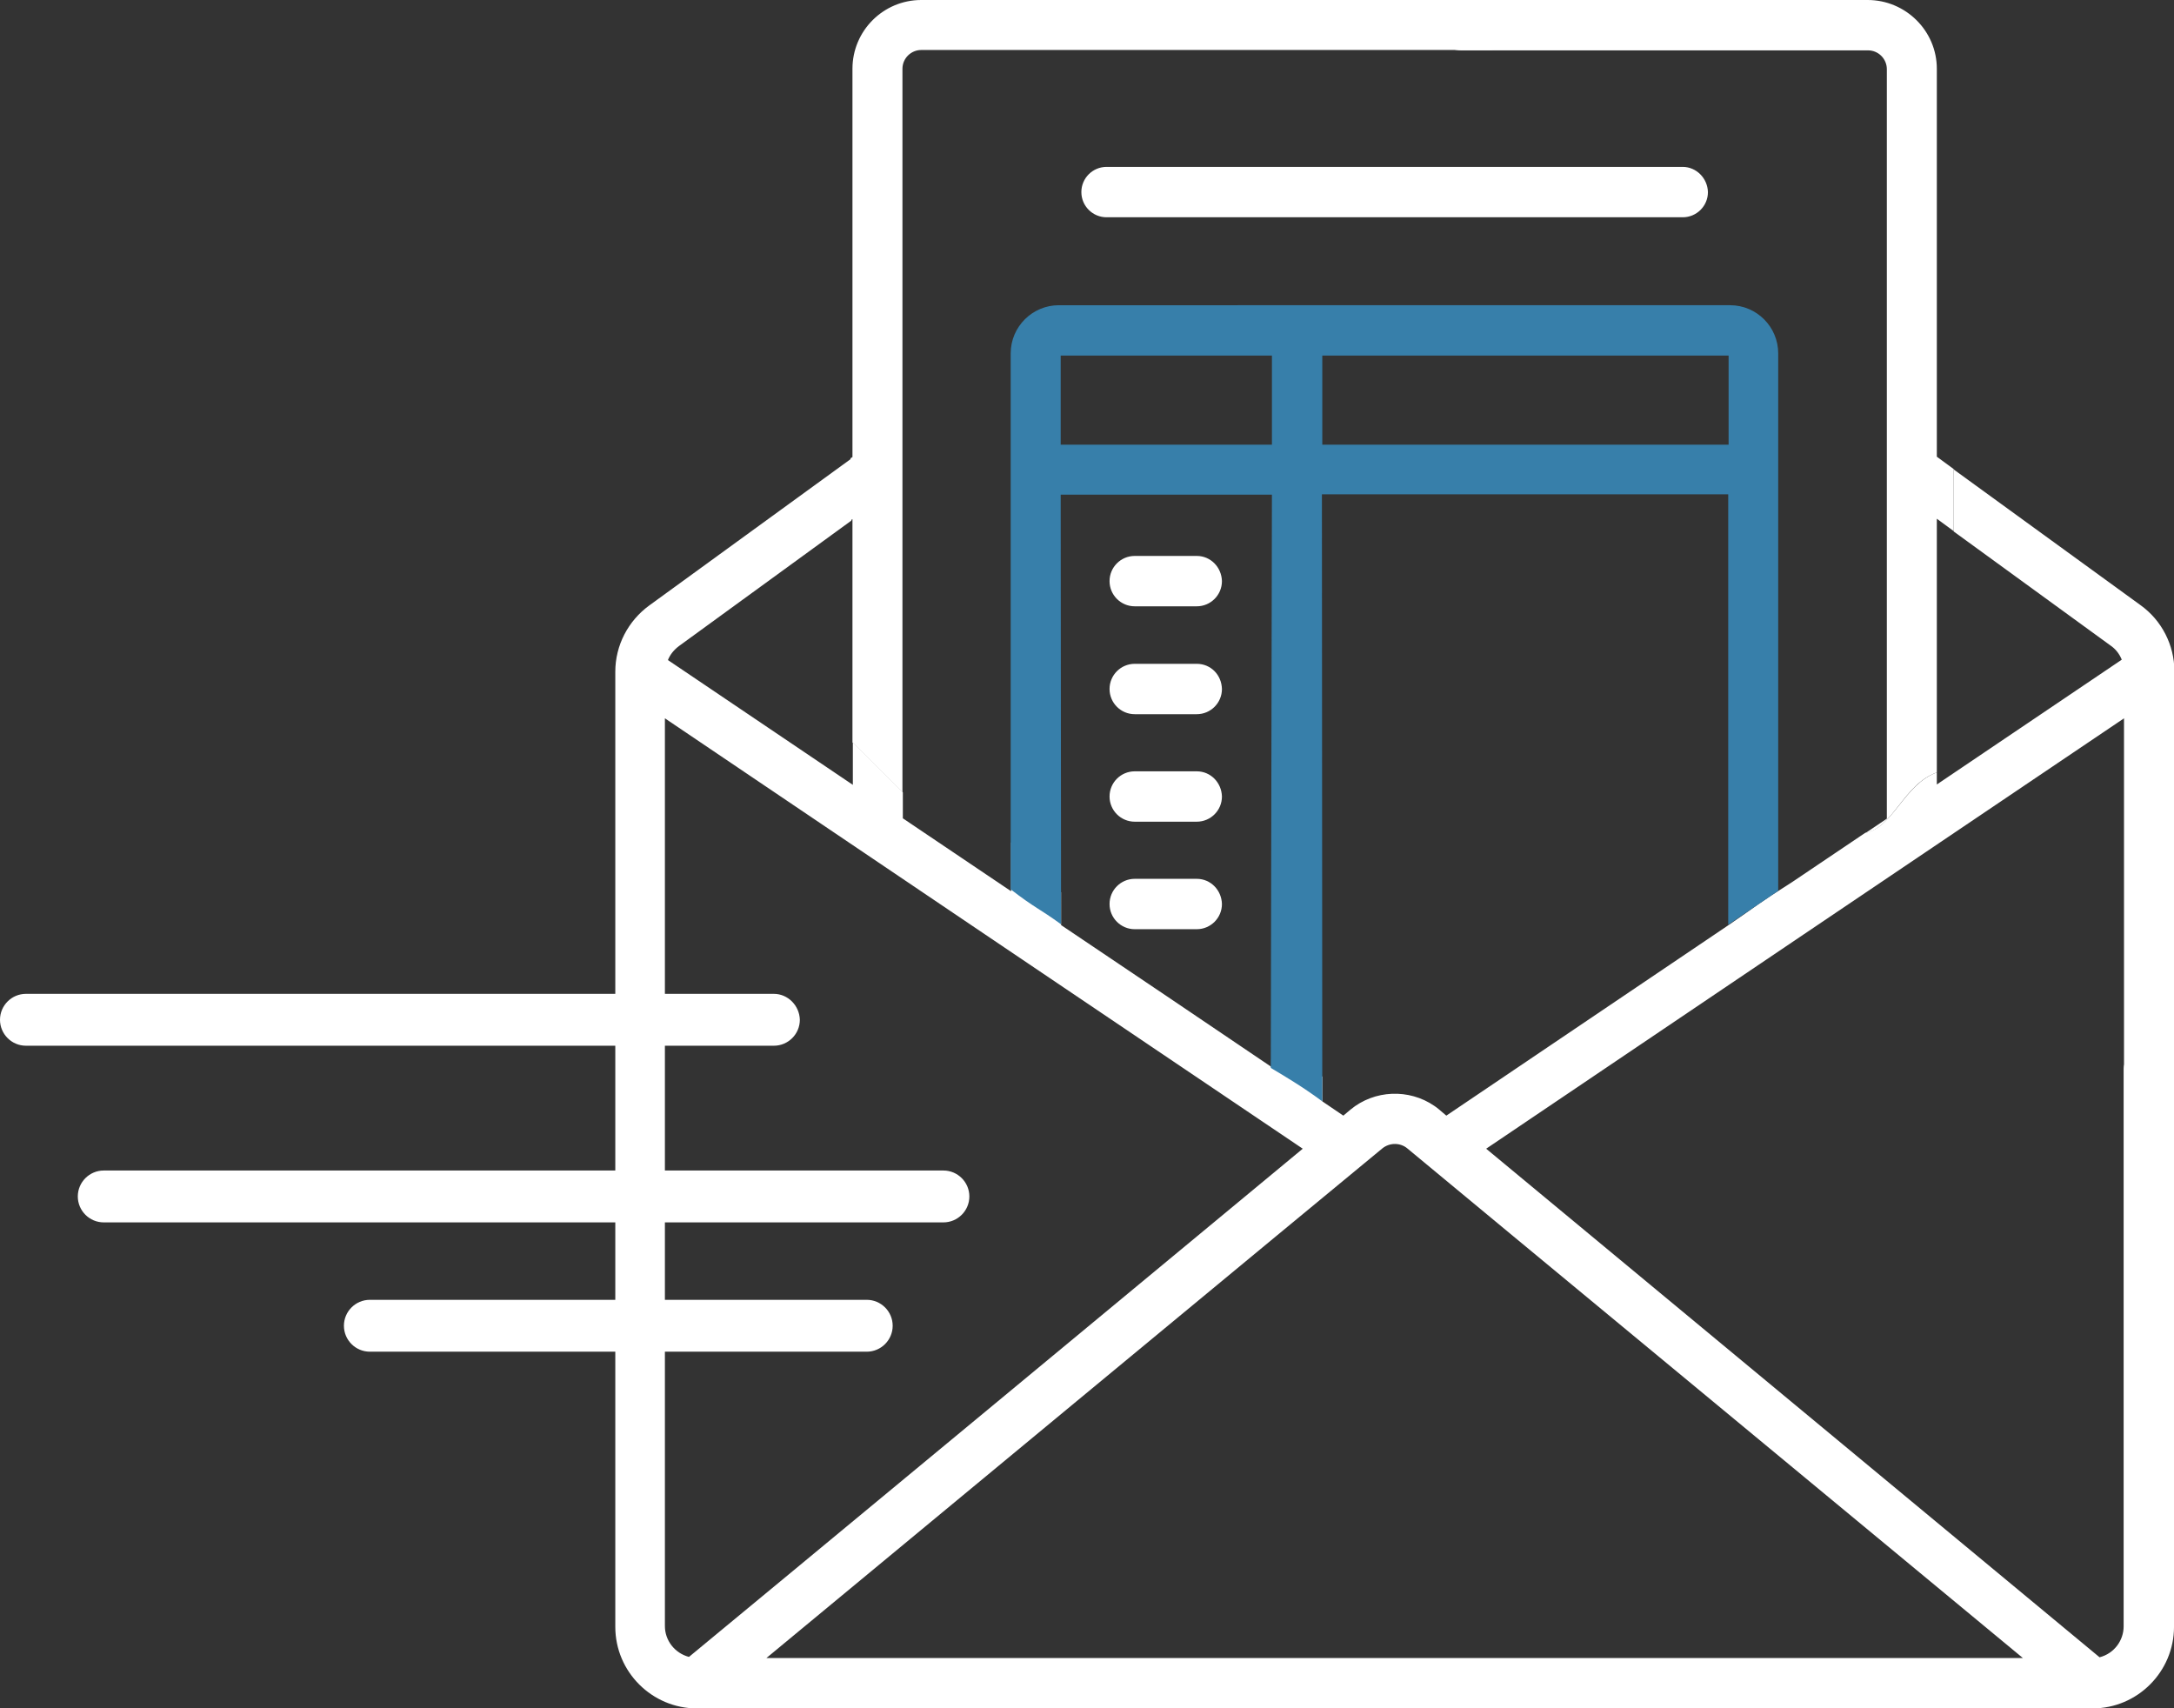
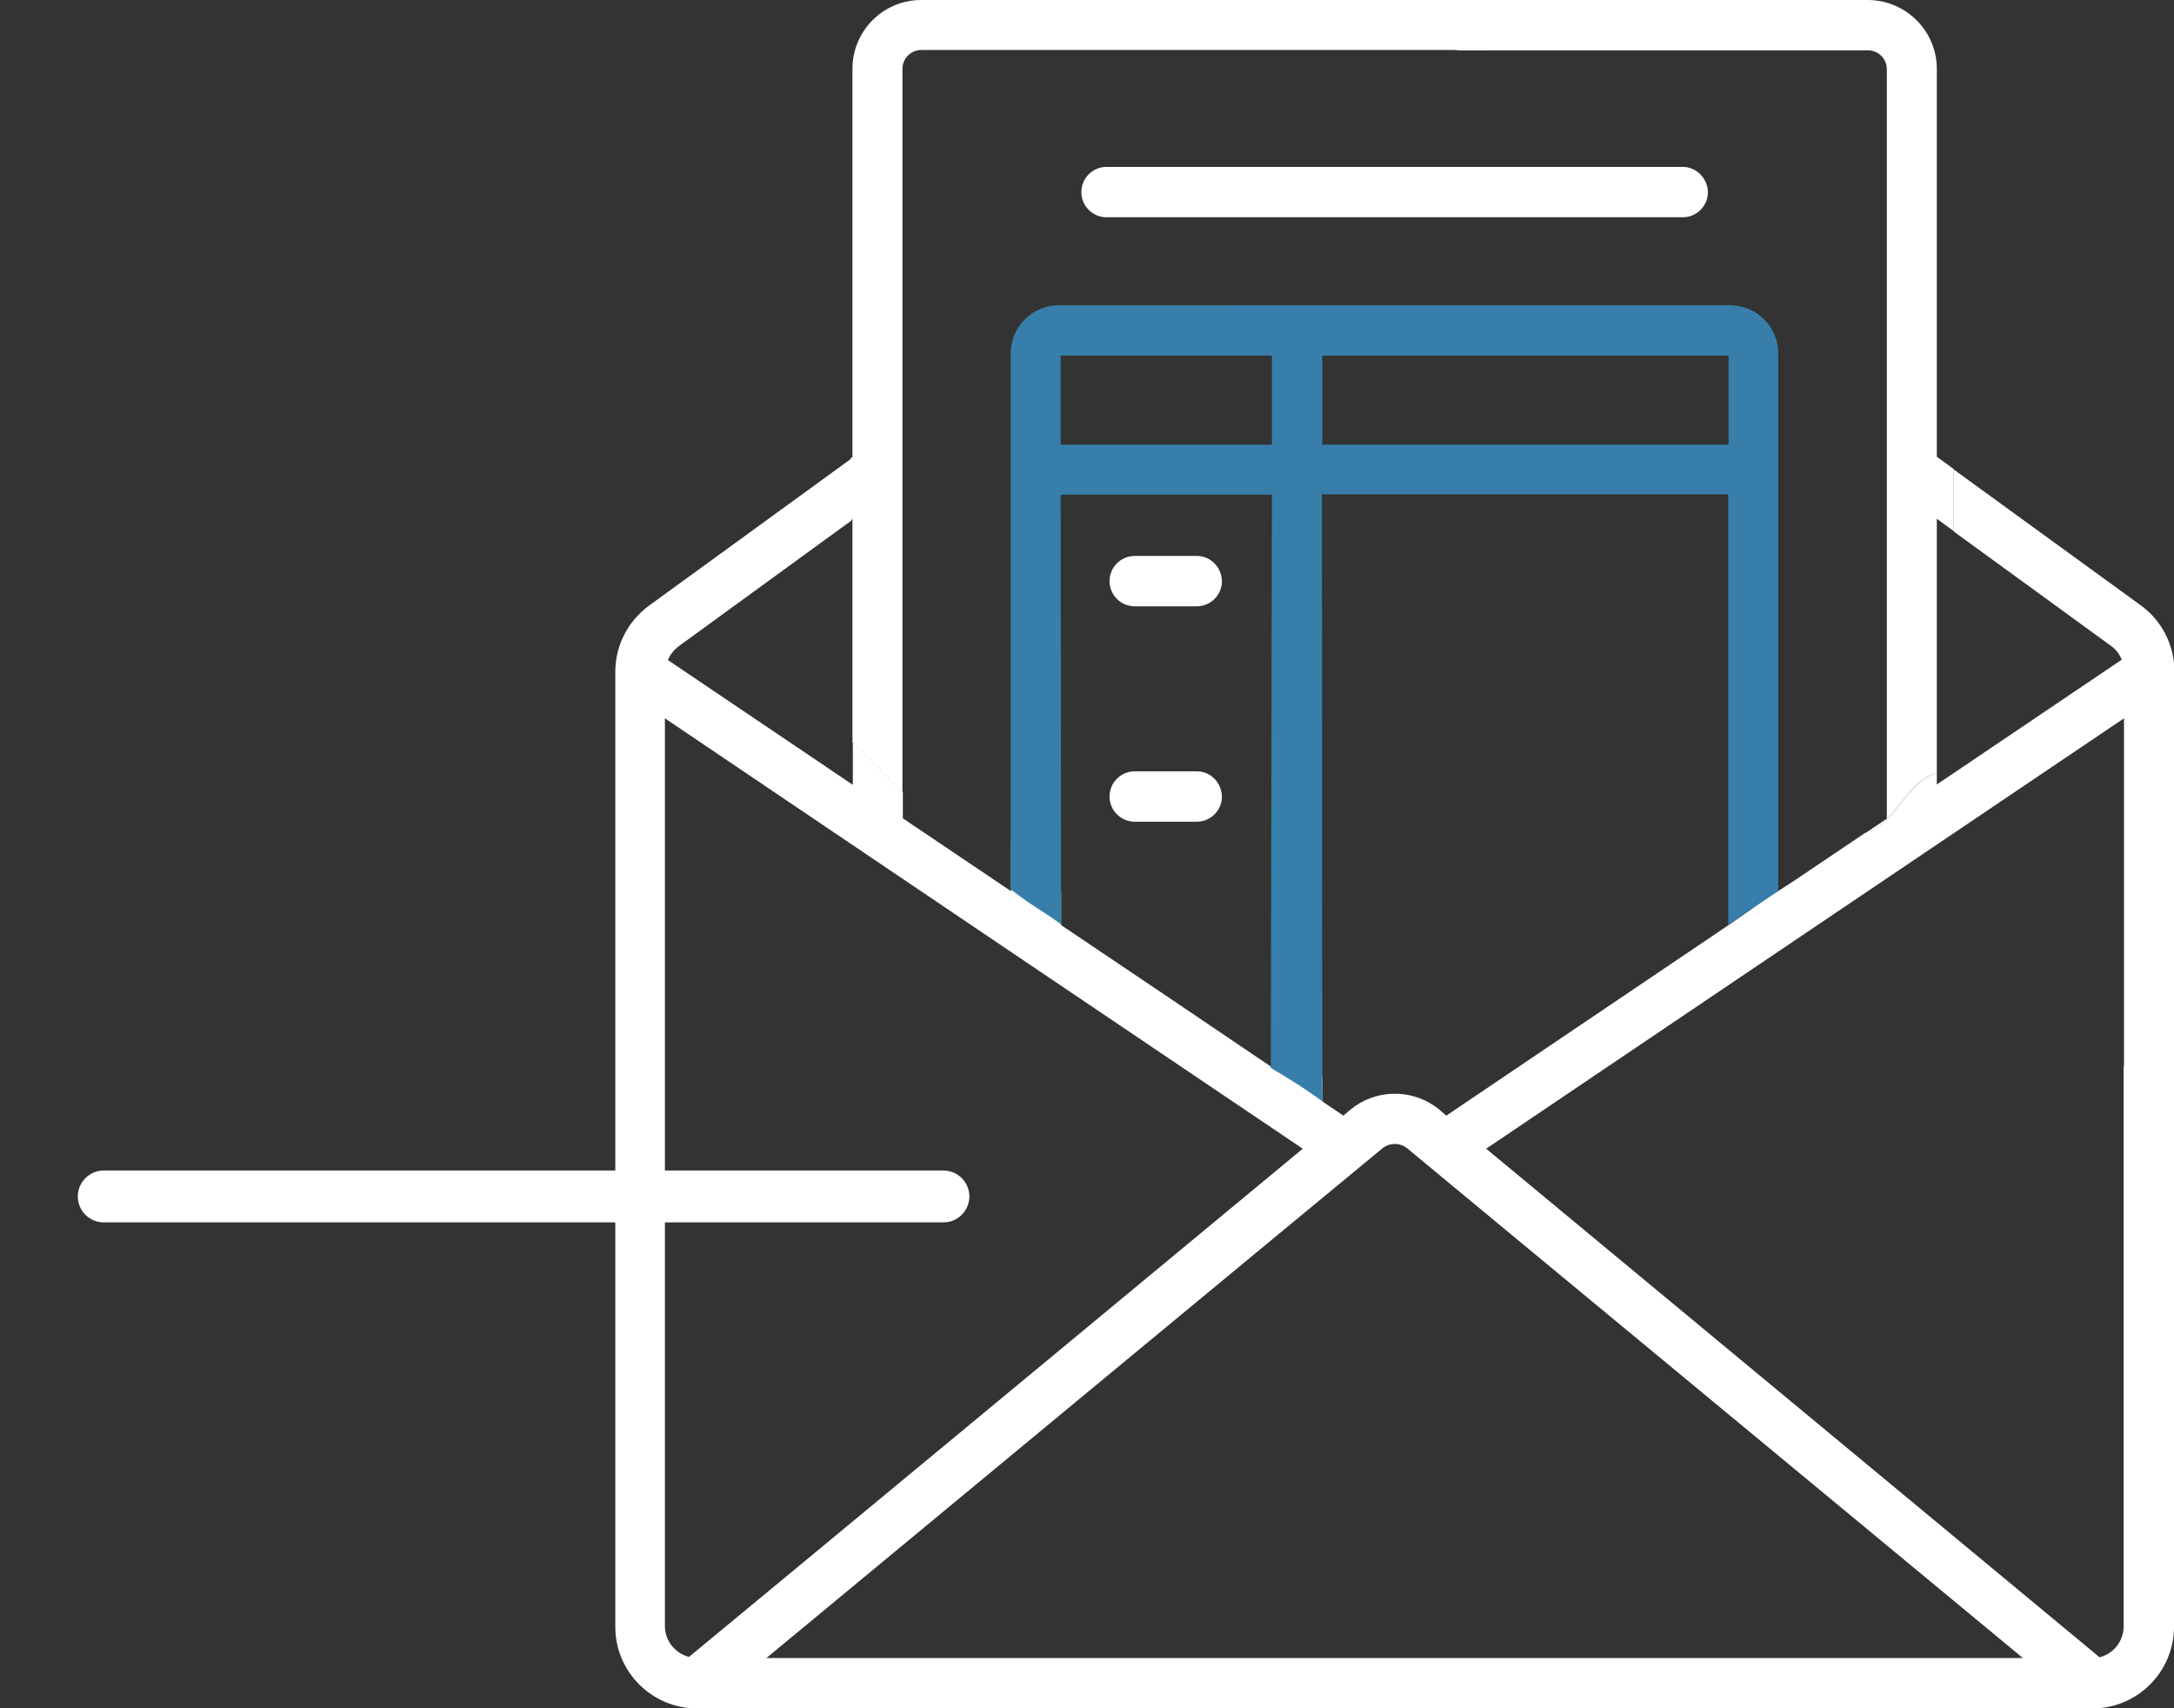
<svg xmlns="http://www.w3.org/2000/svg" version="1.1" id="Livello_1" x="0px" y="0px" viewBox="0 0 57.84 45.44" style="enable-background:new 0 0 57.84 45.44;" xml:space="preserve">
  <rect x="0" y="0" width="57.84" height="45.44" fill="#333333" stroke="none" />
  <style type="text/css">
	.st0{fill-rule:evenodd;clip-rule:evenodd;fill:#FFFFFF;}
	.st1{fill:#FFFFFF;}
	.st2{fill:none;stroke:#FFFFFF;stroke-width:1.2;stroke-miterlimit:10;}
	.st3{fill:#474749;}
	.st4{fill:#377FAA;}
	.st5{fill:none;}
	.st6{fill:#377FAA;}
</style>
  <g>
    <g>
      <g>
        <path class="st1" d="M44.77,4.44H29.44c-0.37,0-0.67,0.3-0.67,0.67c0,0.37,0.3,0.67,0.67,0.67h15.33c0.37,0,0.67-0.3,0.67-0.67     C45.43,4.74,45.13,4.44,44.77,4.44z" />
      </g>
    </g>
    <g>
      <g>
        <path class="st1" d="M31.84,14.79h-1.65c-0.37,0-0.67,0.3-0.67,0.67c0,0.37,0.3,0.67,0.67,0.67h1.65c0.37,0,0.67-0.3,0.67-0.67     C32.5,15.09,32.21,14.79,31.84,14.79z" />
      </g>
    </g>
    <g>
      <g>
-         <path class="st1" d="M31.84,17.66h-1.65c-0.37,0-0.67,0.3-0.67,0.67c0,0.37,0.3,0.67,0.67,0.67h1.65c0.37,0,0.67-0.3,0.67-0.67     C32.5,17.95,32.21,17.66,31.84,17.66z" />
-       </g>
+         </g>
    </g>
    <g>
      <g>
        <path class="st1" d="M31.84,20.52h-1.65c-0.37,0-0.67,0.3-0.67,0.67c0,0.37,0.3,0.67,0.67,0.67h1.65c0.37,0,0.67-0.3,0.67-0.67     C32.5,20.82,32.21,20.52,31.84,20.52z" />
      </g>
    </g>
    <g>
      <g>
-         <path class="st1" d="M31.84,23.38h-1.65c-0.37,0-0.67,0.3-0.67,0.67c0,0.37,0.3,0.67,0.67,0.67h1.65c0.37,0,0.67-0.3,0.67-0.67     C32.5,23.68,32.21,23.38,31.84,23.38z" />
-       </g>
+         </g>
    </g>
    <g>
      <g>
        <path class="st1" d="M22.68,13.81v5.94c0.44,0.44,0.89,0.89,1.33,1.33V1.83c0-0.28,0.23-0.5,0.5-0.5h15.11     c0.37,0,0.67-0.3,0.67-0.67S39.99,0,39.62,0H24.51c-1.01,0-1.83,0.82-1.83,1.83v10.33l-0.05,0.03c0,0.55,0,1.1,0,1.65     L22.68,13.81z" />
        <path class="st1" d="M57.18,29.85c0.37,0,0.67-0.3,0.67-0.67V17.86c0,0,0,0,0-0.01c0-0.69-0.34-1.35-0.9-1.75l-4.97-3.61     c0,0.55,0,1.1,0,1.65l4.18,3.04c0.13,0.09,0.23,0.22,0.29,0.37l-4.92,3.32v-0.32c-0.87,0.31-1.16,1.47-1.91,1.61l-1.93,1.3     c-0.98,0.62-0.88,0.59-1.73,1.17c-1.65,1.11-6.75,4.56-7.48,5.05c-0.19-0.16-0.23-0.2-0.32-0.26c-0.67-0.46-1.59-0.43-2.23,0.1     l-0.19,0.16l-0.56-0.38v-0.66c-0.46-0.13-0.98-0.11-1.33-0.33v0.09c-1.27-0.86-4.38-2.96-5.62-3.79v-0.87     c-0.44-0.44-0.89-0.89-1.33-1.33c0,0.76,0,1.25,0,1.3l-2.88-1.94v-0.69c-0.44-0.44-0.89-0.89-1.33-1.33v1.13l-4.92-3.32     c0.06-0.15,0.16-0.27,0.29-0.37l4.59-3.34c0-0.55,0-1.1,0-1.65l-5.38,3.91c-0.56,0.41-0.9,1.06-0.9,1.76v25.41     c0,1.2,0.98,2.17,2.17,2.17h37.13c1.2,0,2.17-0.98,2.17-2.17V28.43c0-0.37-0.3-0.67-0.67-0.67c-0.37,0-0.67,0.3-0.67,0.67v14.84     c0,0.37-0.25,0.72-0.64,0.82L39.54,30.56c0.78-0.53,16.11-10.87,16.97-11.45v10.07C56.51,29.55,56.81,29.85,57.18,29.85z      M18.33,44.08c-0.38-0.1-0.64-0.44-0.64-0.82V19.11c0.5,0.34,15.78,10.65,16.97,11.45C33.77,31.3,18.99,43.54,18.33,44.08z      M53.82,44.11H20.39c0.88-0.73,15.68-12.98,16.39-13.56c0.2-0.16,0.48-0.15,0.66,0C38.35,31.31,52.92,43.36,53.82,44.11z" />
        <path class="st1" d="M51.53,20.55v-6.75l0.45,0.33c0-0.55,0-1.1,0-1.65l-0.45-0.33V1.83C51.53,0.82,50.7,0,49.69,0H38.87     C38.5,0,38.2,0.3,38.2,0.67s0.3,0.67,0.67,0.67h10.83c0.28,0,0.5,0.23,0.5,0.5v19.94l-0.58,0.39     C50.37,22.02,50.65,20.86,51.53,20.55z" />
        <path class="st4" d="M28.22,13.16h5.62l-0.03,15.25c0.35,0.21,0.83,0.49,1.37,0.89l-0.01-16.15h10.81v11.45     c-0.1,0.07,1.33-0.9,1.33-0.9c0-0.29,0-14,0-14.3c0-0.7-0.57-1.28-1.28-1.28H28.17c-0.7,0-1.28,0.57-1.28,1.28     c0,0.25,0,10.78,0,14.26c0.66,0.51,0.75,0.5,1.34,0.93L28.22,13.16z M35.18,9.46h10.81v2.37H35.18V9.46z M28.22,9.46h5.62v2.37     h-5.62V9.46z" />
      </g>
    </g>
    <g>
      <g>
-         <path class="st1" d="M20.59,26.44H0.69C0.31,26.44,0,26.75,0,27.13c0,0.38,0.31,0.69,0.69,0.69h19.9c0.38,0,0.69-0.31,0.69-0.69     C21.27,26.75,20.96,26.44,20.59,26.44z" />
-       </g>
+         </g>
    </g>
    <g>
      <g>
        <path class="st1" d="M25.1,31.14H2.76c-0.38,0-0.69,0.31-0.69,0.69s0.31,0.69,0.69,0.69H25.1c0.38,0,0.69-0.31,0.69-0.69     C25.79,31.45,25.48,31.14,25.1,31.14z" />
      </g>
    </g>
    <g>
      <g>
-         <path class="st1" d="M23.06,34.58H9.84c-0.38,0-0.69,0.31-0.69,0.69s0.31,0.69,0.69,0.69h13.22c0.38,0,0.69-0.31,0.69-0.69     C23.75,34.89,23.44,34.58,23.06,34.58z" />
-       </g>
+         </g>
    </g>
  </g>
</svg>